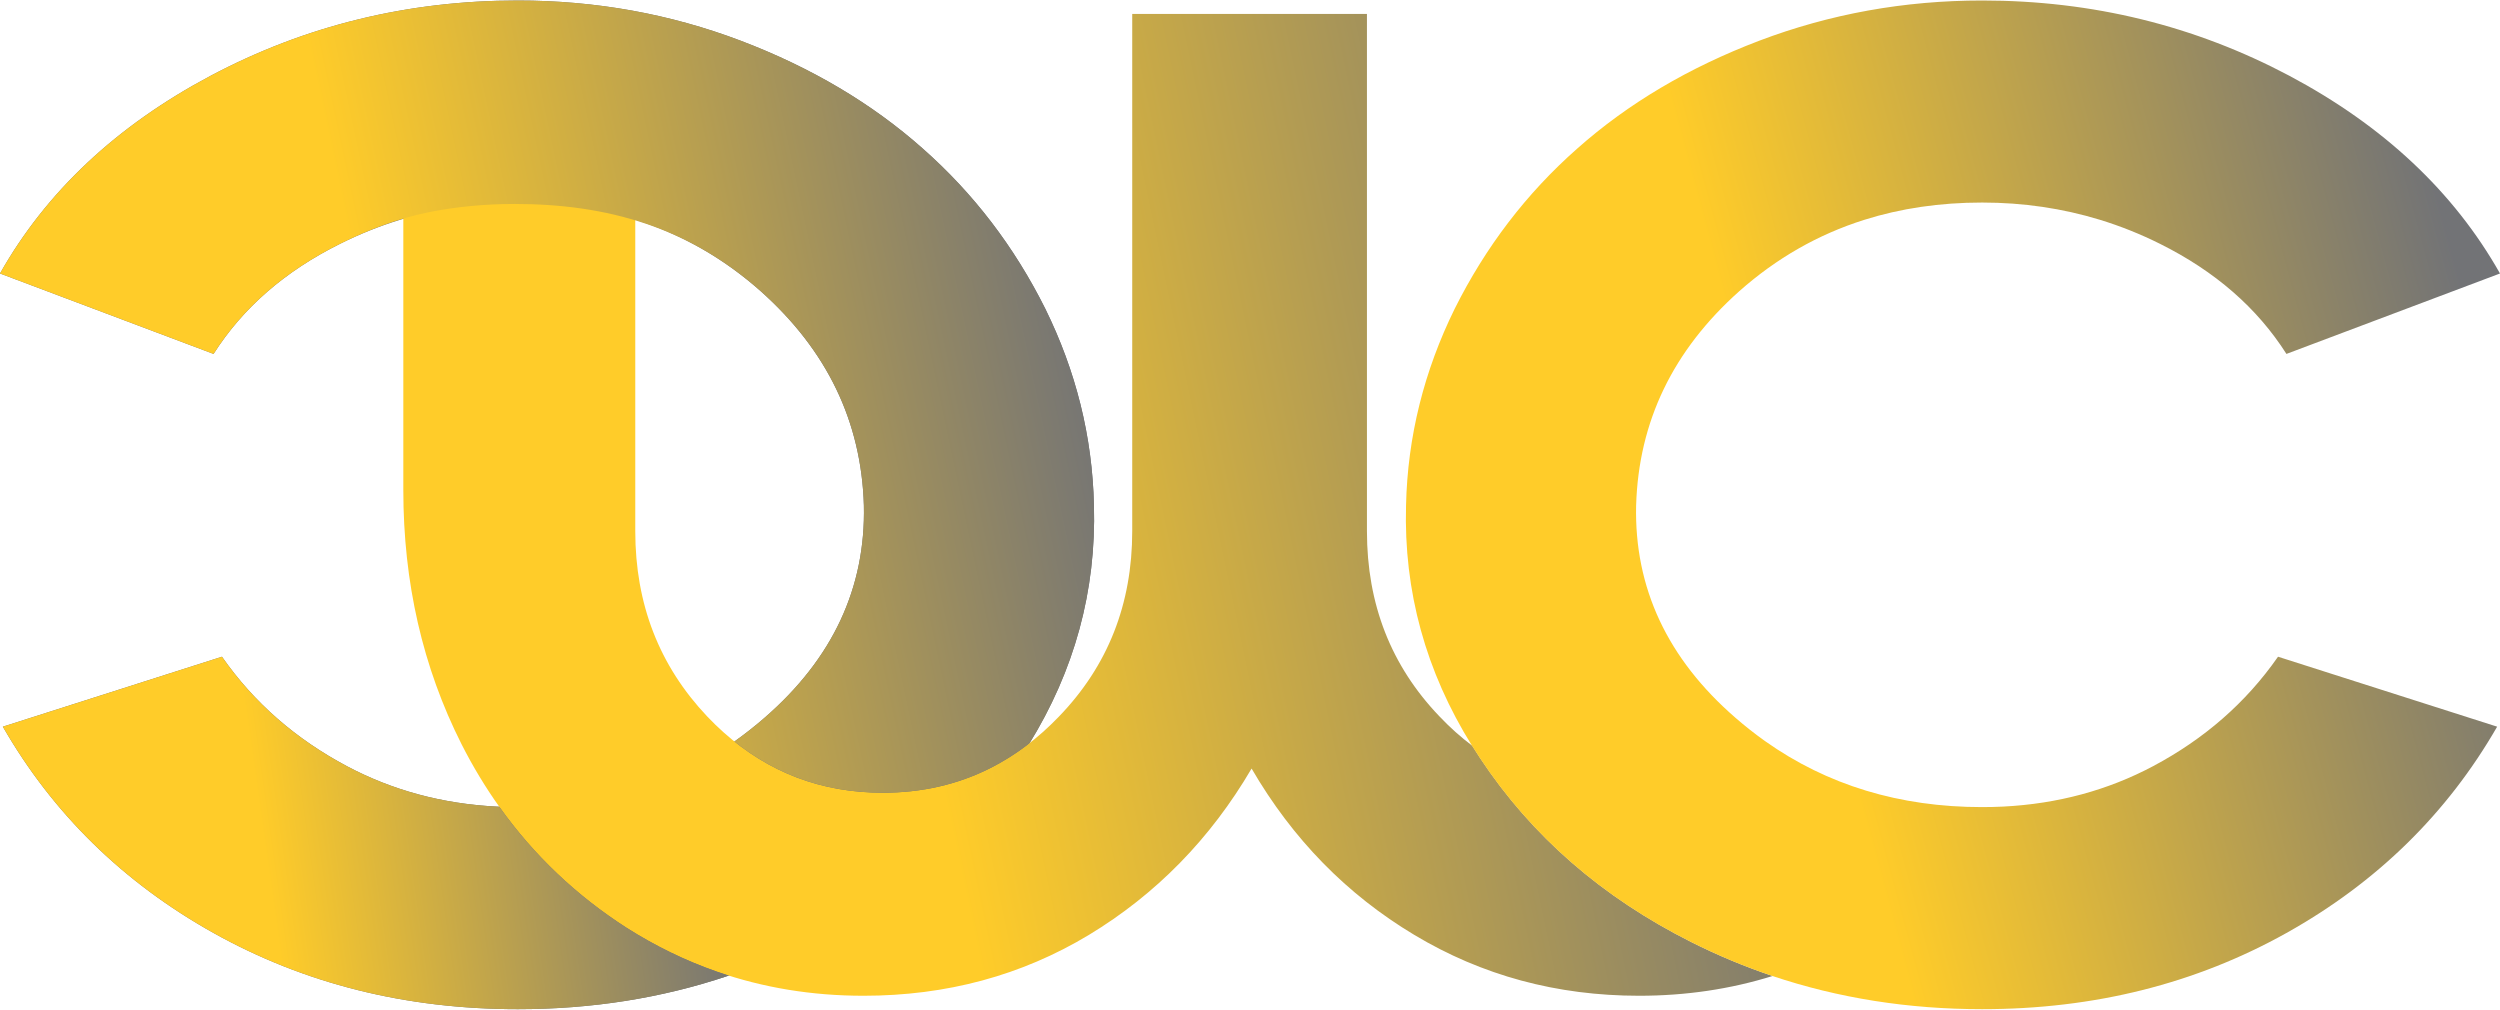
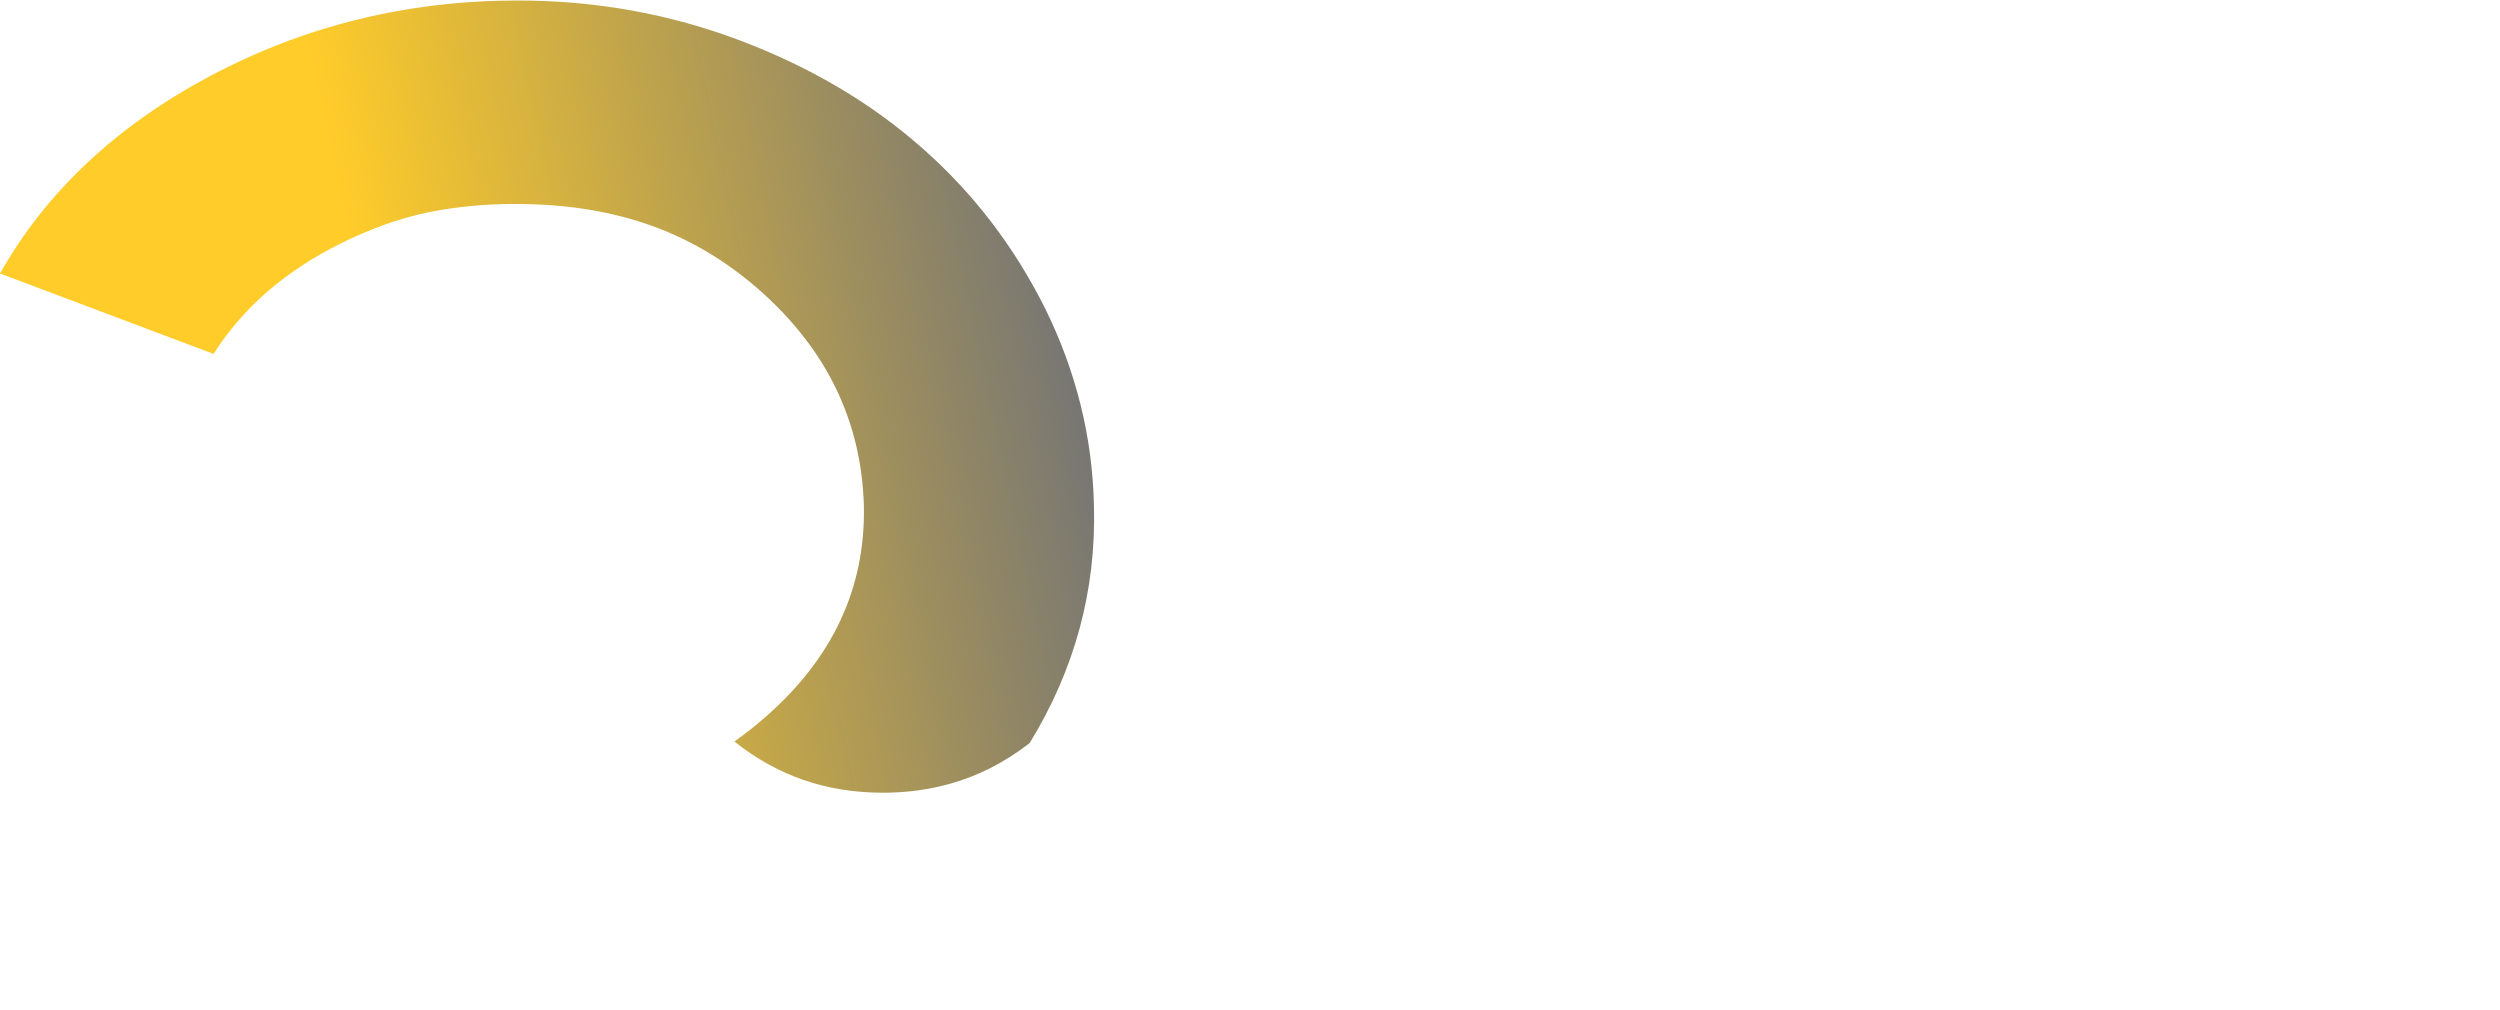
<svg xmlns="http://www.w3.org/2000/svg" xmlns:xlink="http://www.w3.org/1999/xlink" xml:space="preserve" width="723px" height="292px" style="shape-rendering:geometricPrecision; text-rendering:geometricPrecision; image-rendering:optimizeQuality; fill-rule:evenodd; clip-rule:evenodd" viewBox="0 0 723 291.71">
  <defs>
    <style type="text/css">       .fil0 {fill:#727376}    .fil1 {fill:url(#id0)}    .fil2 {fill:url(#id1)}    .fil3 {fill:url(#id2)}    .fil4 {fill:url(#id3)}     </style>
    <linearGradient id="id0" gradientUnits="userSpaceOnUse" x1="260.57" y1="172.19" x2="511.46" y2="119.52">
      <stop offset="0" style="stop-opacity:1; stop-color:#FFCC29" />
      <stop offset="1" style="stop-opacity:1; stop-color:#727376" />
    </linearGradient>
    <linearGradient id="id1" gradientUnits="userSpaceOnUse" xlink:href="#id0" x1="521.59" y1="172.91" x2="722.05" y2="118.8">  </linearGradient>
    <linearGradient id="id2" gradientUnits="userSpaceOnUse" xlink:href="#id0" x1="115.01" y1="135.81" x2="315.47" y2="93.31">  </linearGradient>
    <linearGradient id="id3" gradientUnits="userSpaceOnUse" xlink:href="#id0" x1="77.12" y1="250.19" x2="210.12" y2="231.29">  </linearGradient>
  </defs>
  <g id="Layer_x0020_1">
    <g id="_1513177174448">
-       <path class="fil0" d="M249.83 146c-0.72,-24.21 -10.64,-44.83 -29.84,-61.94 -10.74,-9.52 -22.77,-16.41 -36.14,-20.63 -10.53,-3.32 -21.89,-5 -34.09,-5 -11.85,0 -23.2,1.67 -34.07,4.99 -5.92,1.82 -11.69,4.12 -17.32,6.93 -15.96,7.94 -28.13,18.53 -36.61,31.86l-61.76 -23.26c13.35,-23.64 33.72,-42.74 60.95,-57.2 27.32,-14.47 56.89,-21.75 88.81,-21.75 22.54,0 44,3.88 64.46,11.63 20.37,7.75 37.96,18.15 52.65,31.2 14.7,12.96 26.51,28.46 35.44,46.34 8.83,17.96 13.61,36.87 14.06,56.83 0.69,24.82 -5.68,48.03 -19.09,69.54l-2.28 3.55c-14.96,22.6 -35.34,40.28 -61.12,53.23 -7.62,3.83 -15.44,7.09 -23.46,9.79 -19.1,6.41 -39.32,9.6 -60.66,9.6 -32.46,0 -61.76,-7.38 -88,-22.03 -26.23,-14.66 -46.52,-34.61 -60.94,-59.67l63.37 -20.23c9.29,13.33 21.38,23.82 36.16,31.67 13.11,6.96 27.56,10.87 43.29,11.67 2.02,0.1 4.05,0.15 6.12,0.15 23.89,0 44.83,-6.36 62.79,-19.09 2.92,-2.08 5.77,-4.32 8.53,-6.72 19.74,-17.12 29.29,-37.64 28.75,-61.46z" />
-       <path class="fil1" d="M395.32 153.47l0 -149.59 -67.88 0 0 149.59c0,21.09 -7.04,38.96 -21.19,53.61 -6.09,6.34 -12.71,11.32 -19.89,14.93 -9.4,4.73 -19.75,7.1 -31.06,7.1 -17.72,0 -33.02,-5.83 -46.02,-17.44 -1.61,-1.44 -3.19,-2.97 -4.73,-4.59 -13.88,-14.65 -20.83,-32.52 -20.83,-53.61l0 -87.72 0 -61.3c-0.88,-0.2 -1.76,-0.39 -2.64,-0.57l-64.44 0 0 57.51 0 80.16c0,26.77 5.59,51.25 16.86,73.57 3.26,6.43 6.92,12.48 10.96,18.15 9.93,13.92 22.19,25.56 36.74,34.9 8.34,5.29 17.05,9.53 26.13,12.69 13.32,4.64 27.44,6.97 42.39,6.97 23.98,0 45.71,-5.86 65.18,-17.59 19.39,-11.72 35.16,-27.8 47.06,-48.12 11.81,20.32 27.5,36.4 47.07,48.12 19.56,11.73 41.2,17.59 65,17.59 13.55,0 26.42,-1.92 38.62,-5.72 -8.02,-2.7 -15.83,-5.96 -23.46,-9.79 -25.78,-12.95 -46.16,-30.63 -61.12,-53.23 -0.78,-1.18 -1.54,-2.36 -2.28,-3.55 -3.3,-2.47 -6.45,-5.3 -9.46,-8.46 -14.06,-14.65 -21.01,-32.52 -21.01,-53.61z" />
-       <path class="fil2" d="M473.17 146c0.72,-24.21 10.64,-44.83 29.84,-61.94 10.74,-9.52 22.77,-16.41 36.14,-20.63 10.53,-3.32 21.89,-5 34.09,-5 11.85,0 23.2,1.67 34.07,4.99 5.92,1.82 11.69,4.12 17.32,6.93 15.96,7.94 28.13,18.53 36.61,31.86l61.76 -23.26c-13.35,-23.64 -33.72,-42.74 -60.95,-57.2 -27.32,-14.47 -56.89,-21.75 -88.81,-21.75 -22.54,0 -44,3.88 -64.46,11.63 -20.37,7.75 -37.96,18.15 -52.65,31.2 -14.7,12.96 -26.51,28.46 -35.44,46.34 -8.83,17.96 -13.61,36.87 -14.06,56.83 -0.69,24.82 5.68,48.03 19.09,69.54l2.28 3.55c14.96,22.6 35.34,40.28 61.12,53.23 7.62,3.83 15.44,7.09 23.46,9.79 19.1,6.41 39.32,9.6 60.66,9.6 32.46,0 61.76,-7.38 88,-22.03 26.23,-14.66 46.52,-34.61 60.94,-59.67l-63.37 -20.23c-9.29,13.33 -21.38,23.82 -36.16,31.67 -13.11,6.96 -27.56,10.87 -43.29,11.67 -2.02,0.1 -4.05,0.15 -6.12,0.15 -23.89,0 -44.83,-6.36 -62.79,-19.09 -2.92,-2.08 -5.77,-4.32 -8.53,-6.72 -19.74,-17.12 -29.29,-37.64 -28.75,-61.46z" />
      <path class="fil3" d="M219.99 84.06c19.2,17.11 29.12,37.73 29.84,61.94 0.54,23.82 -9.01,44.34 -28.75,61.46 -2.76,2.4 -5.61,4.64 -8.53,6.72 -0.05,0.03 -0.11,0.07 -0.17,0.11 12.32,9.87 26.59,14.82 42.92,14.82 11.31,0 21.66,-2.37 31.06,-7.1 3.97,-2 7.78,-4.42 11.41,-7.25 13.08,-21.29 19.28,-44.25 18.6,-68.76 -0.45,-19.96 -5.23,-38.87 -14.06,-56.83 -8.93,-17.88 -20.74,-33.38 -35.44,-46.34 -14.69,-13.05 -32.28,-23.45 -52.65,-31.2 -20.46,-7.75 -41.92,-11.63 -64.46,-11.63 -31.92,0 -61.49,7.28 -88.81,21.75 -27.23,14.46 -47.6,33.56 -60.95,57.2l61.76 23.26c8.48,-13.33 20.65,-23.92 36.61,-31.86 8.07,-4.02 16.98,-7.41 25.8,-9.16 7.64,-1.52 15.94,-2.35 24.6,-2.35 27.06,0 50.43,6.79 71.22,25.22z" />
-       <path class="fil4" d="M143.64 233.12c-15.73,-0.8 -30.18,-4.71 -43.29,-11.67 -14.78,-7.85 -26.87,-18.34 -36.16,-31.67l-63.37 20.23c14.42,25.06 34.71,45.01 60.94,59.67 26.24,14.65 55.54,22.03 88,22.03 21.34,0 41.56,-3.19 60.66,-9.6 0.11,-0.04 0.22,-0.08 0.33,-0.12 -1.14,-0.36 -2.28,-0.74 -3.42,-1.13 -9.08,-3.16 -17.79,-7.4 -26.13,-12.69 -14.55,-9.34 -26.81,-20.98 -36.74,-34.9 -0.03,-0.04 -0.06,-0.08 -0.08,-0.12 -0.25,-0.01 -0.5,-0.02 -0.74,-0.03z" />
    </g>
  </g>
</svg>